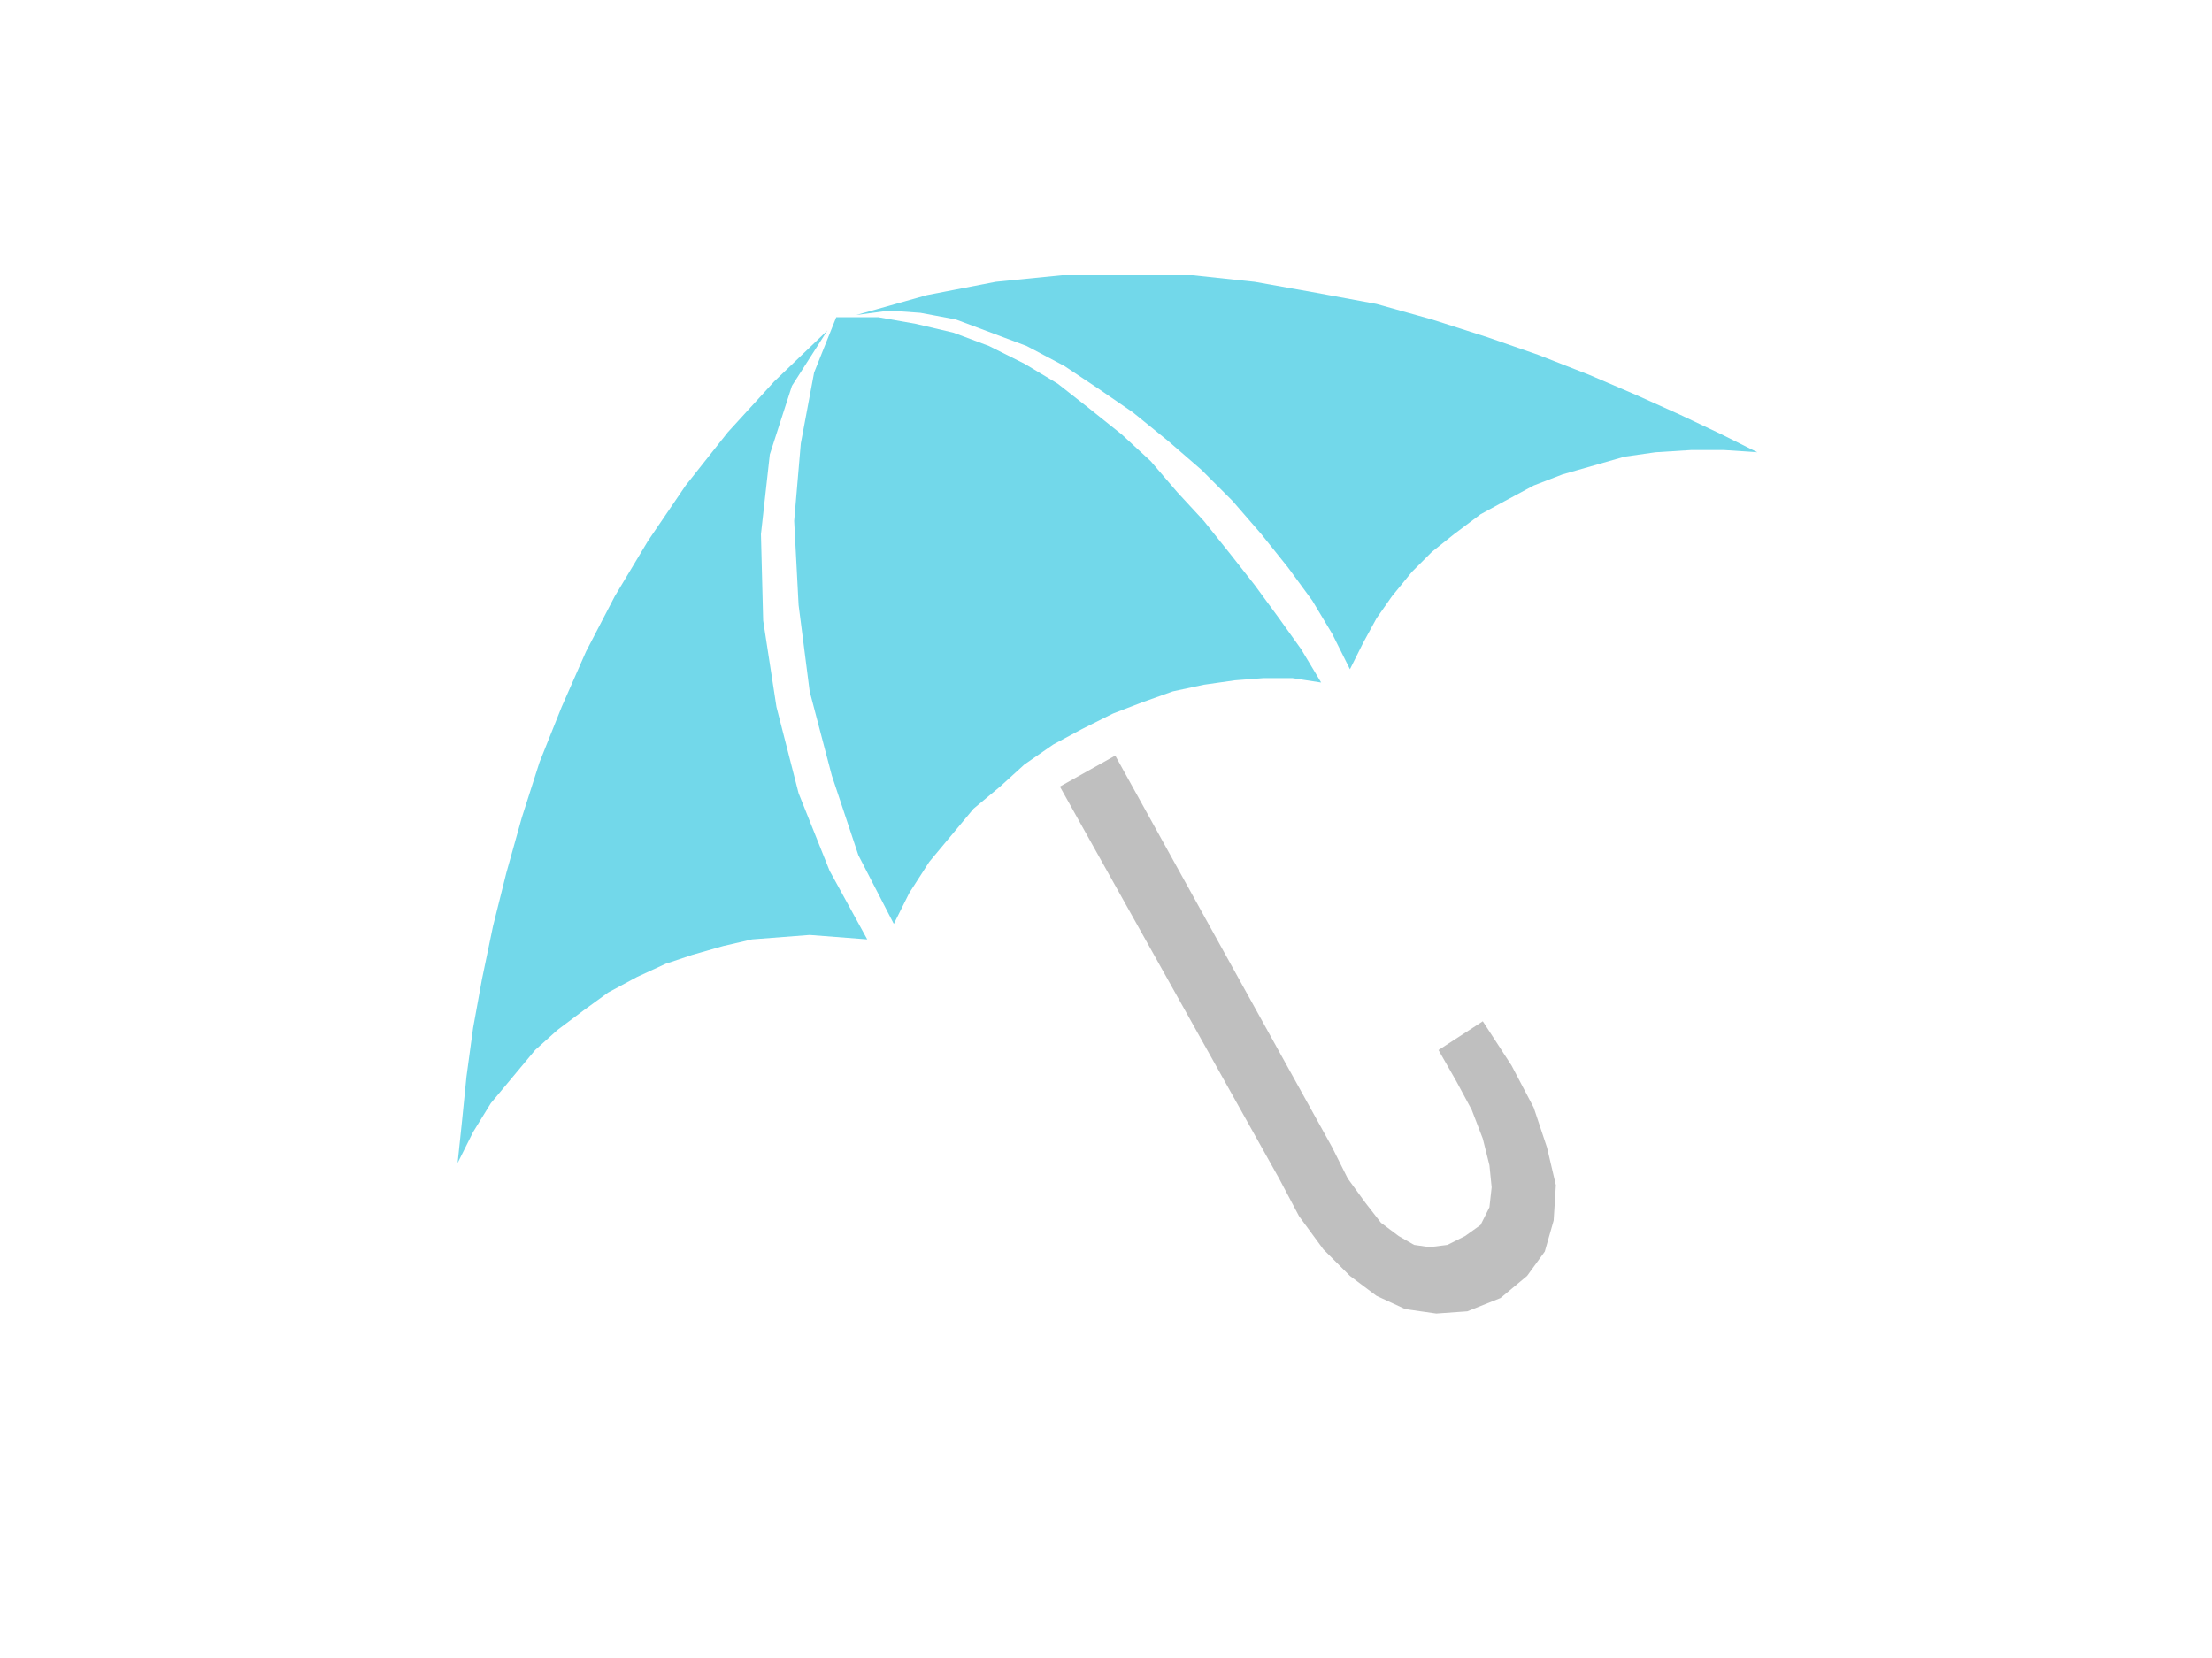
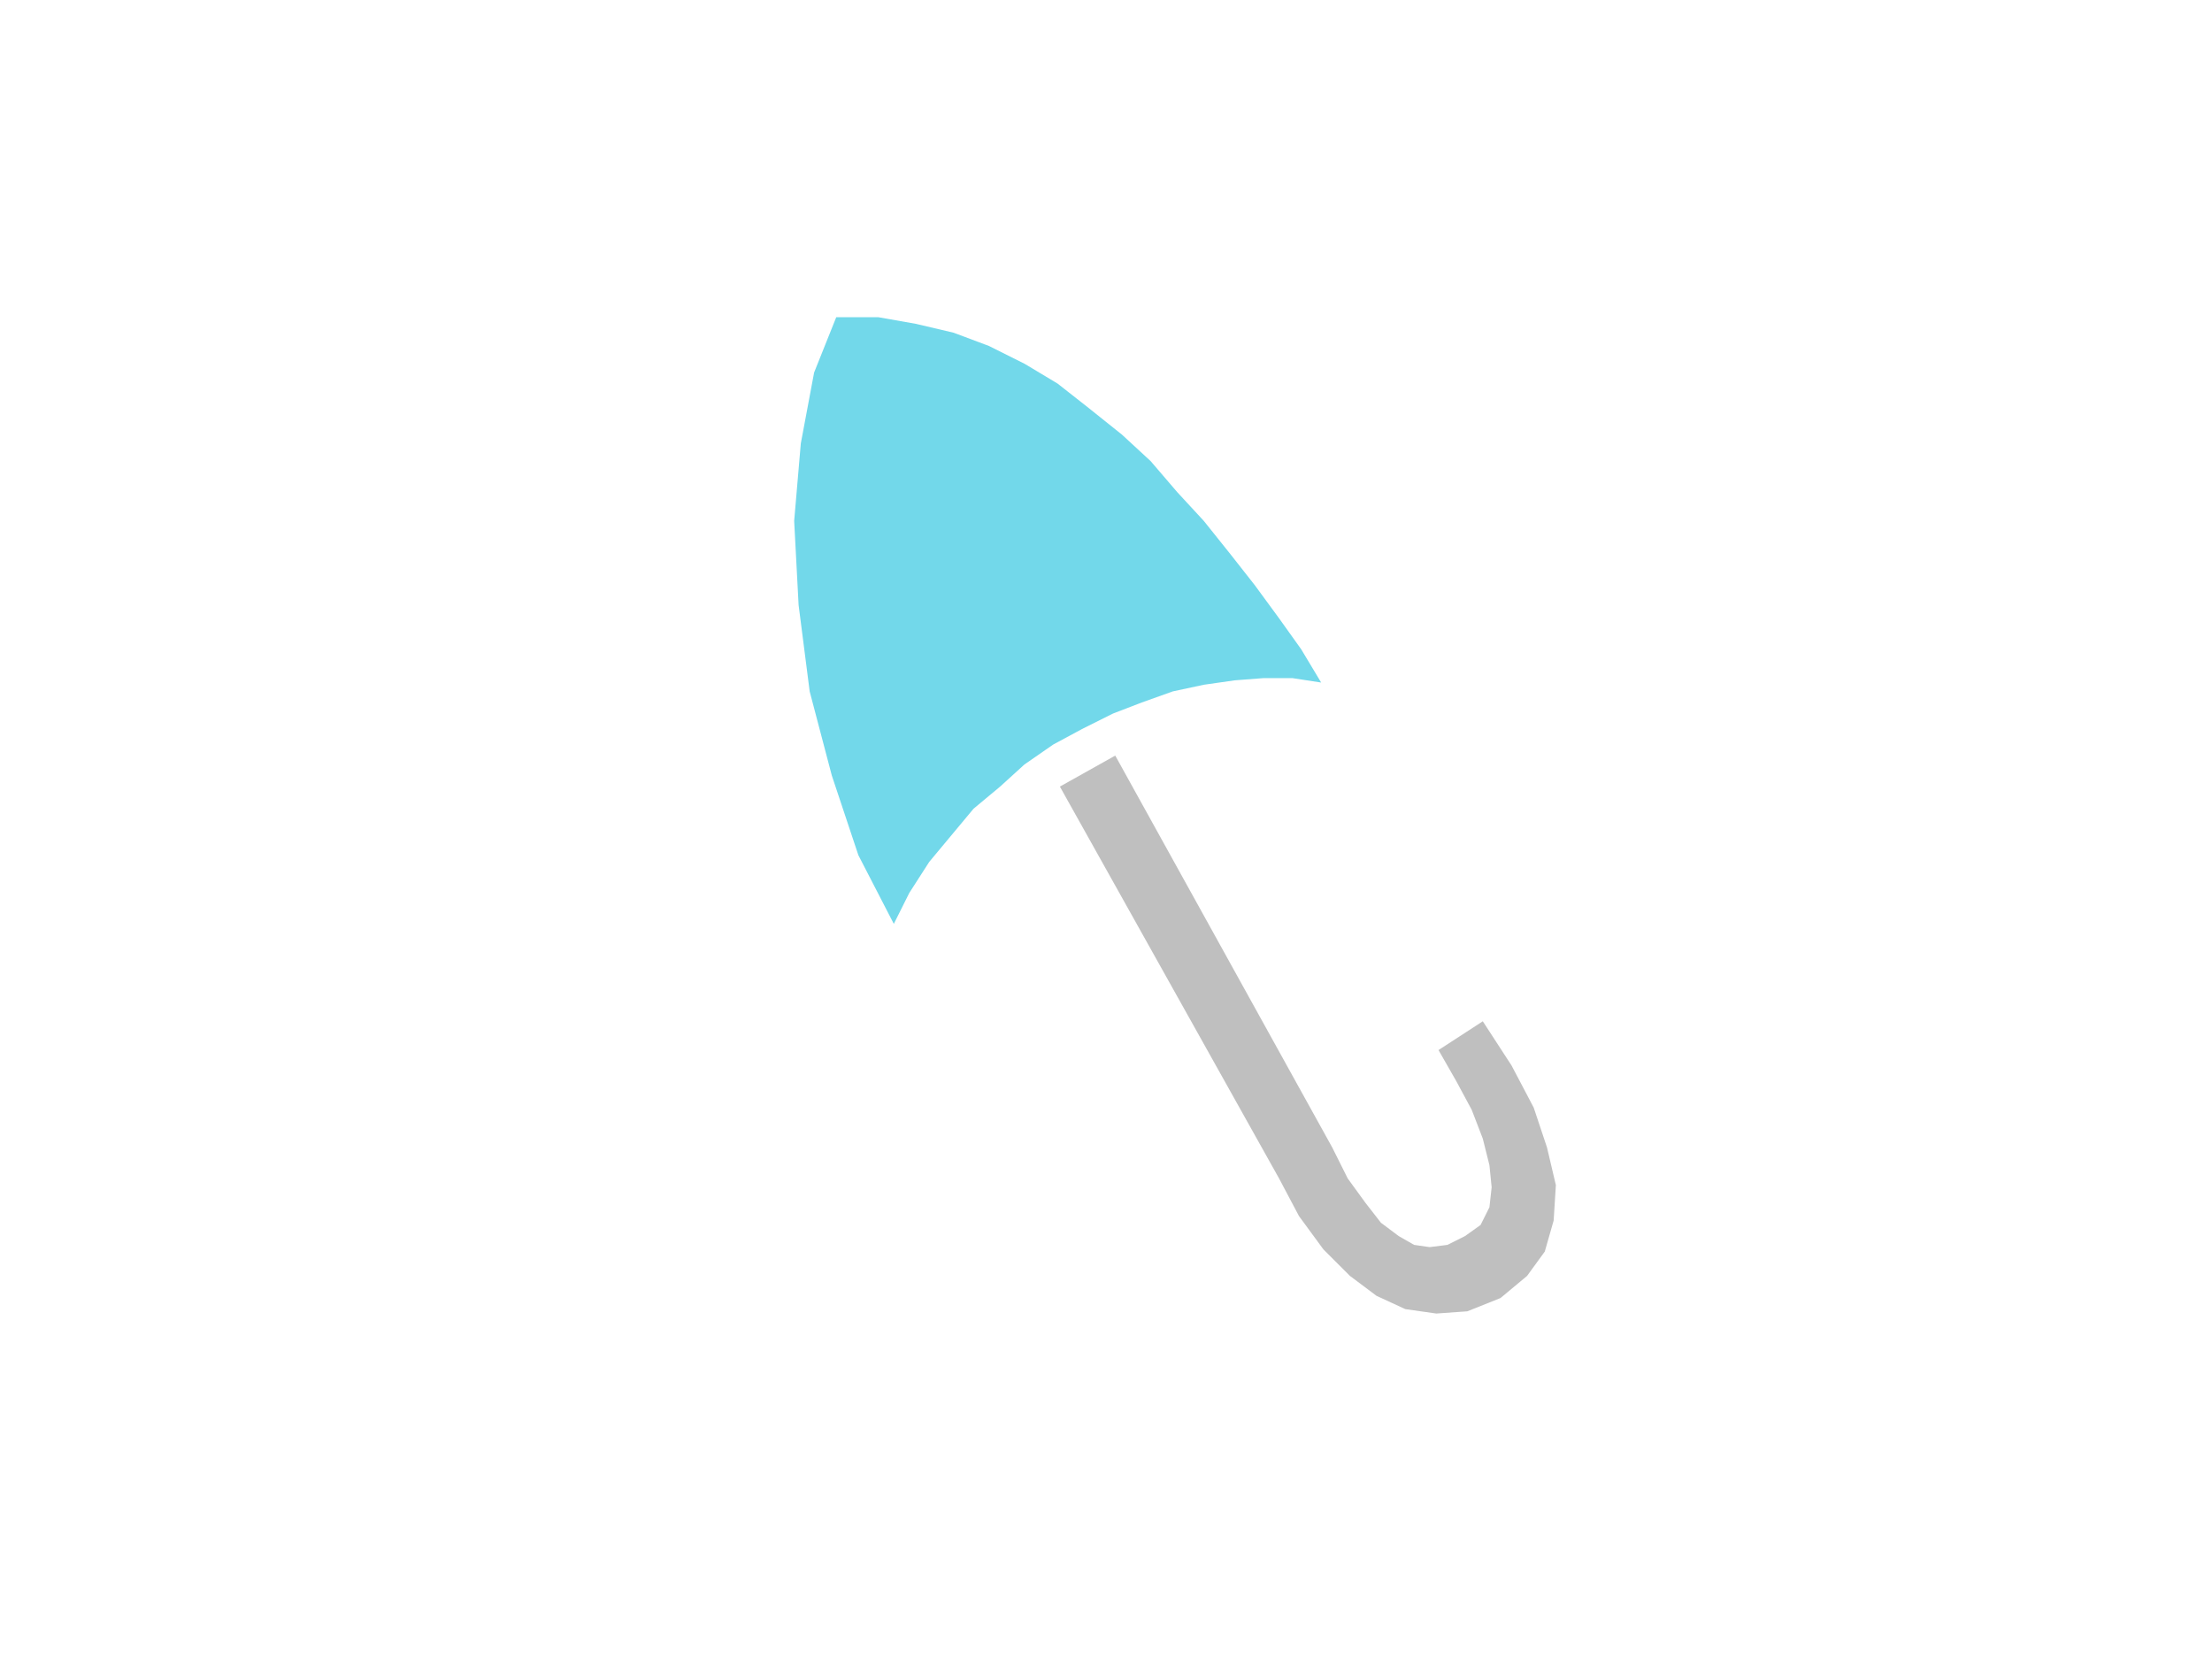
<svg xmlns="http://www.w3.org/2000/svg" width="999" height="749">
  <g>
    <title>Layer 1</title>
    <g id="g2400">
      <path id="path12" fill="#bfbfbf" d="m503.669,341.27l-25,14l99,177l9,17l11,15l12,12l12,9l13,6l14,2l14,-1l15,-6l12,-10l8,-11l4,-14l1,-16l-4,-17l-6,-18l-10,-19l-13,-20l-20,13l8,14l7,13l5,13l3,12l1,10l-1,9l-4,8l-7,5l-8,4l-8,1l-7,-1l-7,-4l-8,-6l-7,-9l-8,-11l-7,-14l-98,-177z" />
-       <path id="path14" fill="#72d8ea" d="m206.669,525.27l2,-19l2,-20l3,-22l4,-22l5,-24l6,-24l7,-25l8,-25l10,-25l11,-25l13,-25l15,-25l17,-25l19,-24l21,-23l24,-23l-16,25l-10,31l-4,36l1,39l6,39l10,39l14,35l17,31l-13,-1l-13,-1l-13,1l-13,1l-13,3l-14,4l-12,4l-13,6l-13,7l-11,8l-12,9l-10,9l-10,12l-10,12l-8,13l-7,14z" />
      <path id="path16" fill="#72d8ea" d="m403.669,417.27l-16,-31l-12,-36l-10,-38l-5,-39l-2,-38l3,-35l6,-32l10,-25l19,0l17,3l17,4l16,6l16,8l15,9l14,11l15,12l13,12l12,14l12,13l12,15l11,14l11,15l10,14l9,15l-13,-2l-13,0l-13,1l-14,2l-14,3l-14,5l-13,5l-14,7l-13,7l-13,9l-11,10l-12,10l-10,12l-10,12l-9,14l-7,14z" />
-       <path id="path18" fill="#72d8ea" d="m793.669,204.27l-16,-8l-19,-9l-20,-9l-21,-9l-23,-9l-23,-8l-25,-8l-25,-7l-27,-5l-28,-5l-28,-3l-29,0l-30,0l-30,3l-31,6l-32,9l15,-2l14,1l16,3l16,6l16,6l17,9l15,10l16,11l16,13l15,13l14,14l13,15l12,15l11,15l9,15l8,16l6,-12l6,-11l7,-10l9,-11l9,-9l10,-8l12,-9l11,-6l13,-7l13,-5l14,-4l14,-4l14,-2l16,-1l15,0l15,1z" />
    </g>
  </g>
</svg>